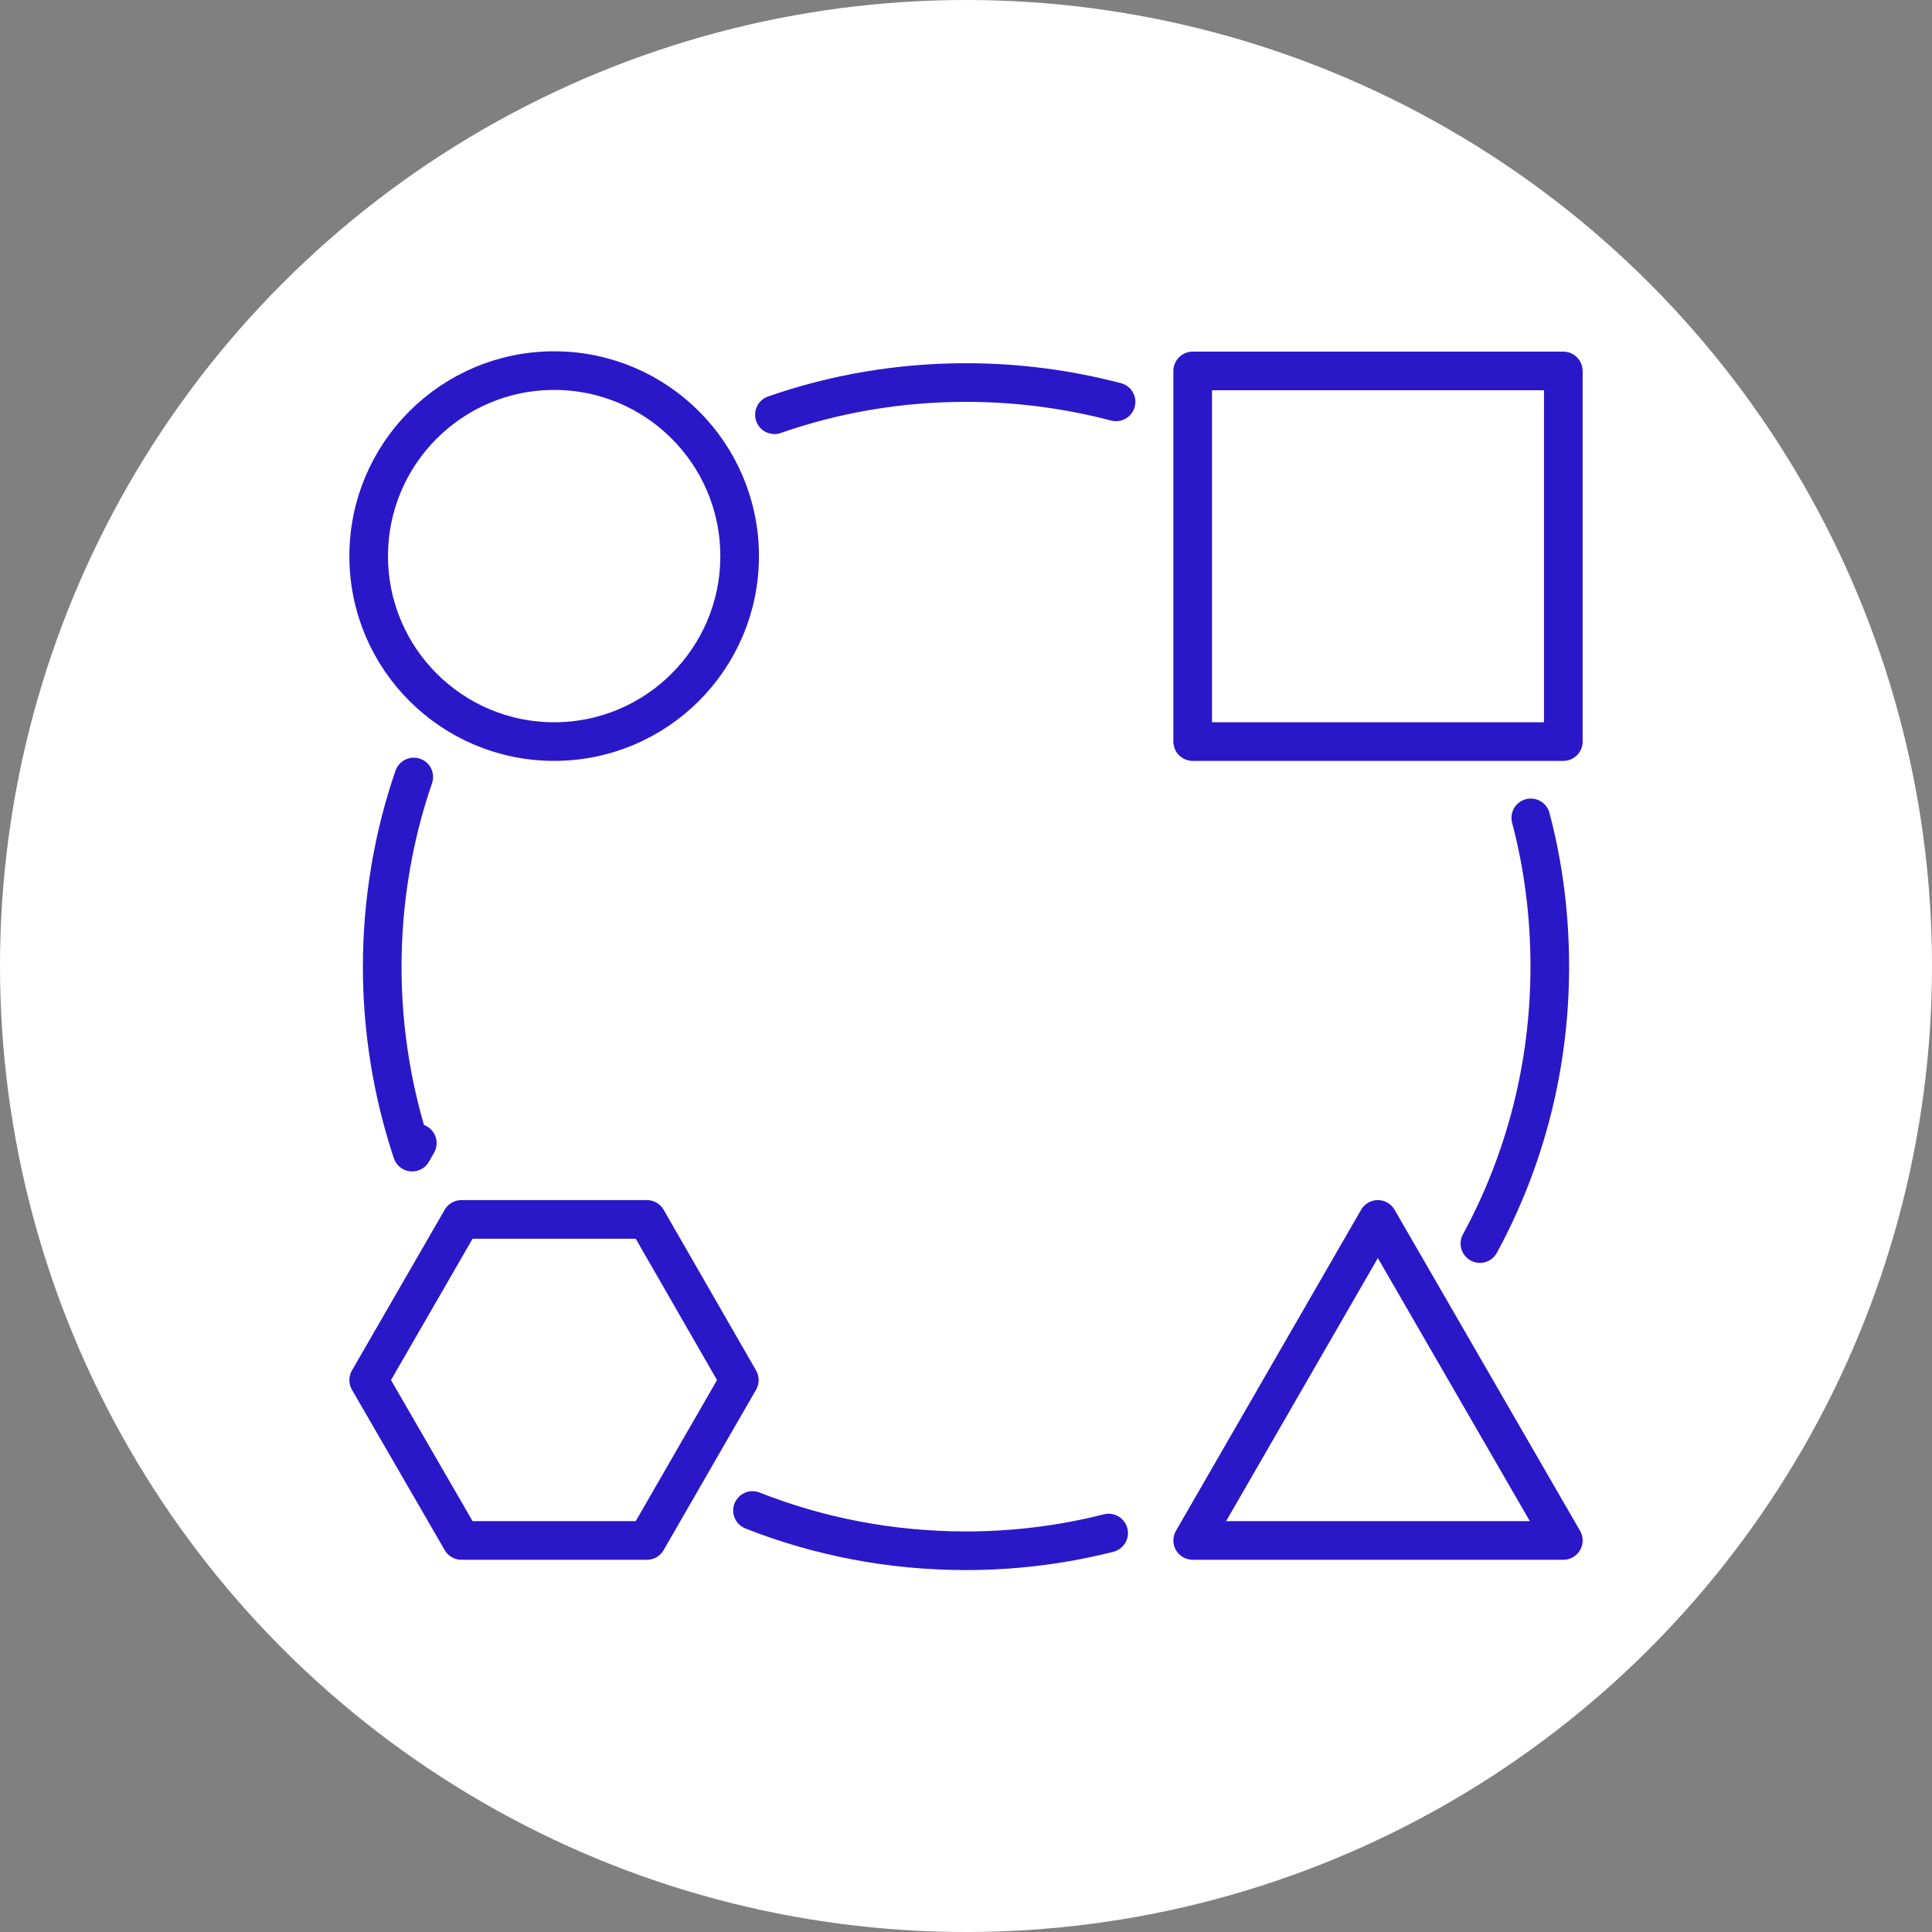
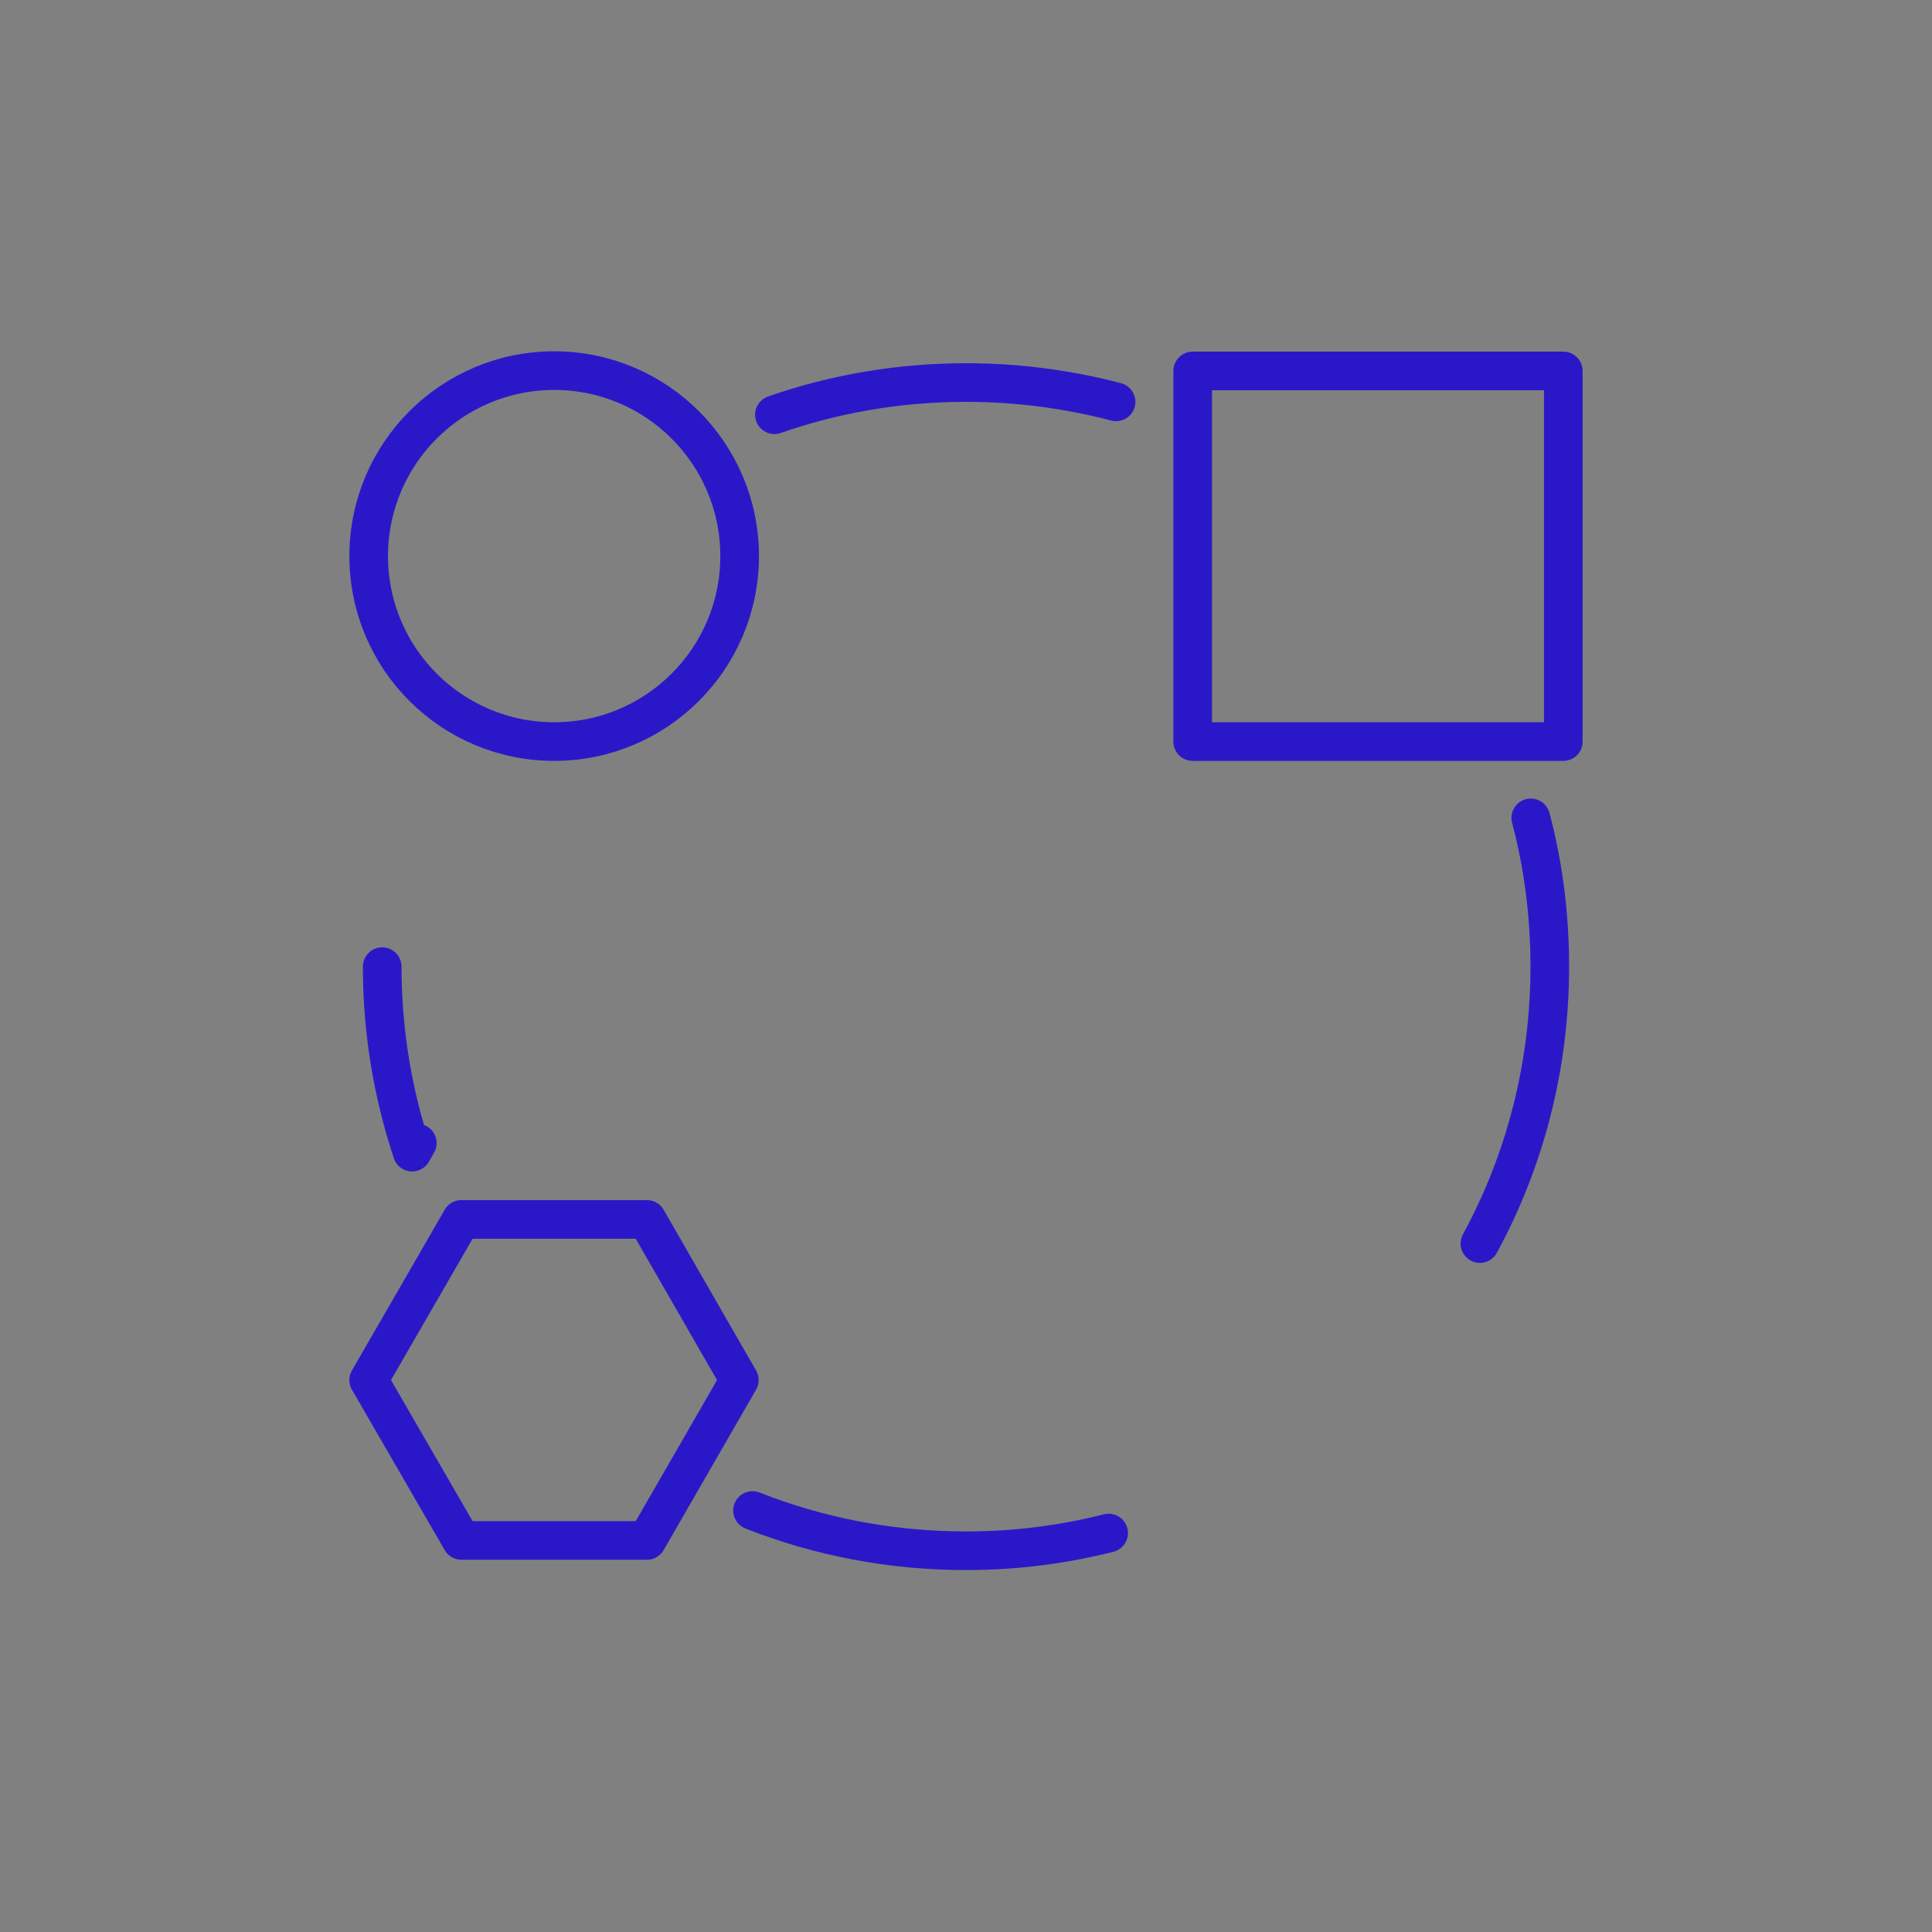
<svg xmlns="http://www.w3.org/2000/svg" id="icon_diversitet_inklusion" viewBox="0 0 60 60">
  <rect x="0" y="0" width="60" height="60" fill="#808080" stroke="none" />
  <defs>
    <style>
      .cls-1 {
        fill: none;
        stroke: #2a18c8;
        stroke-linecap: round;
        stroke-linejoin: round;
        stroke-width: 1.2px;
      }

      .cls-2 {
        fill: #fff;
        stroke-width: 0px;
      }
    </style>
  </defs>
-   <circle class="cls-2" cx="30" cy="30" r="30" />
  <g>
    <path class="cls-1" d="M34.43,47.61c-1.42.36-2.9.55-4.43.55-2.34,0-4.58-.44-6.63-1.25" />
    <path class="cls-1" d="M47.54,25.4c.39,1.47.59,3.02.59,4.62,0,3.11-.78,6.04-2.17,8.6" />
    <path class="cls-1" d="M24.05,12.88c1.86-.65,3.87-1,5.95-1,1.61,0,3.17.21,4.66.6" />
-     <path class="cls-1" d="M12.96,35.5l-.16.28c-.6-1.81-.93-3.74-.93-5.76s.34-4.04.98-5.89" />
+     <path class="cls-1" d="M12.96,35.5l-.16.28c-.6-1.81-.93-3.74-.93-5.76" />
    <rect class="cls-1" x="37.04" y="11.52" width="11.51" height="11.51" />
-     <polygon class="cls-1" points="42.79 37.87 37.04 47.84 48.55 47.84 42.79 37.87" />
    <polygon class="cls-1" points="20.09 37.87 14.33 37.87 11.45 42.86 14.33 47.84 20.09 47.84 22.96 42.86 20.09 37.87" />
    <circle class="cls-1" cx="17.21" cy="17.27" r="5.76" />
  </g>
</svg>